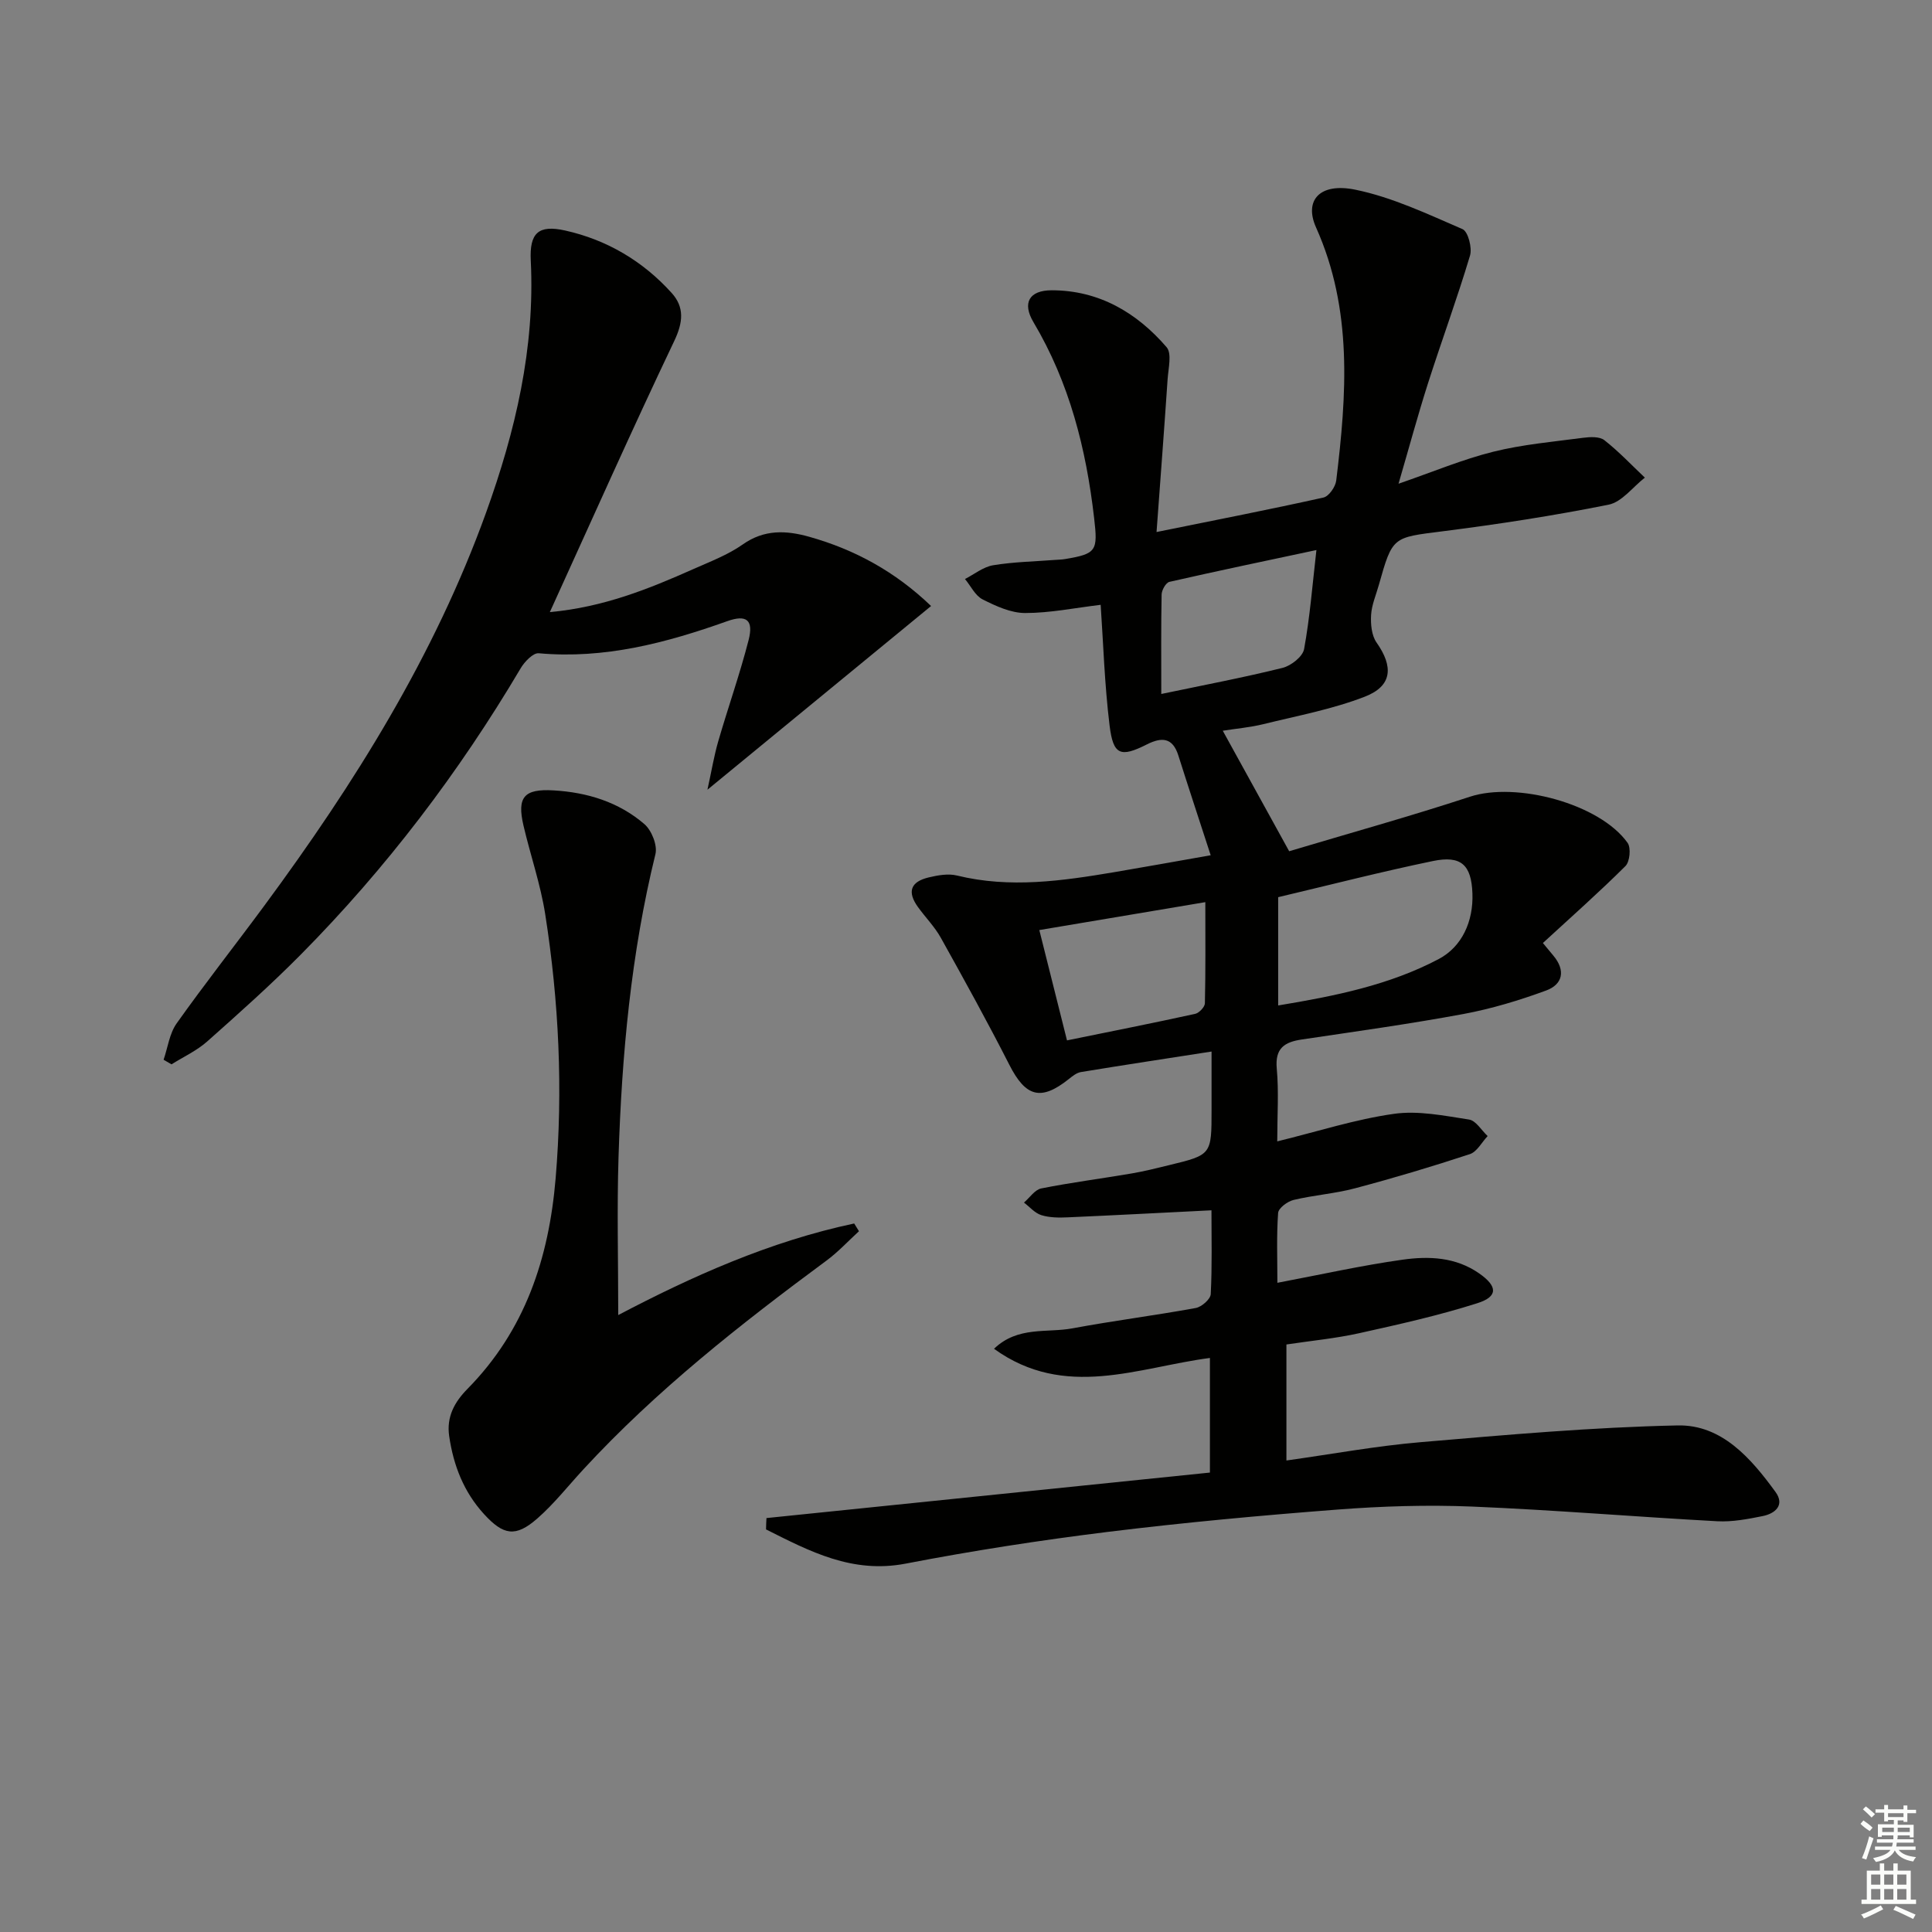
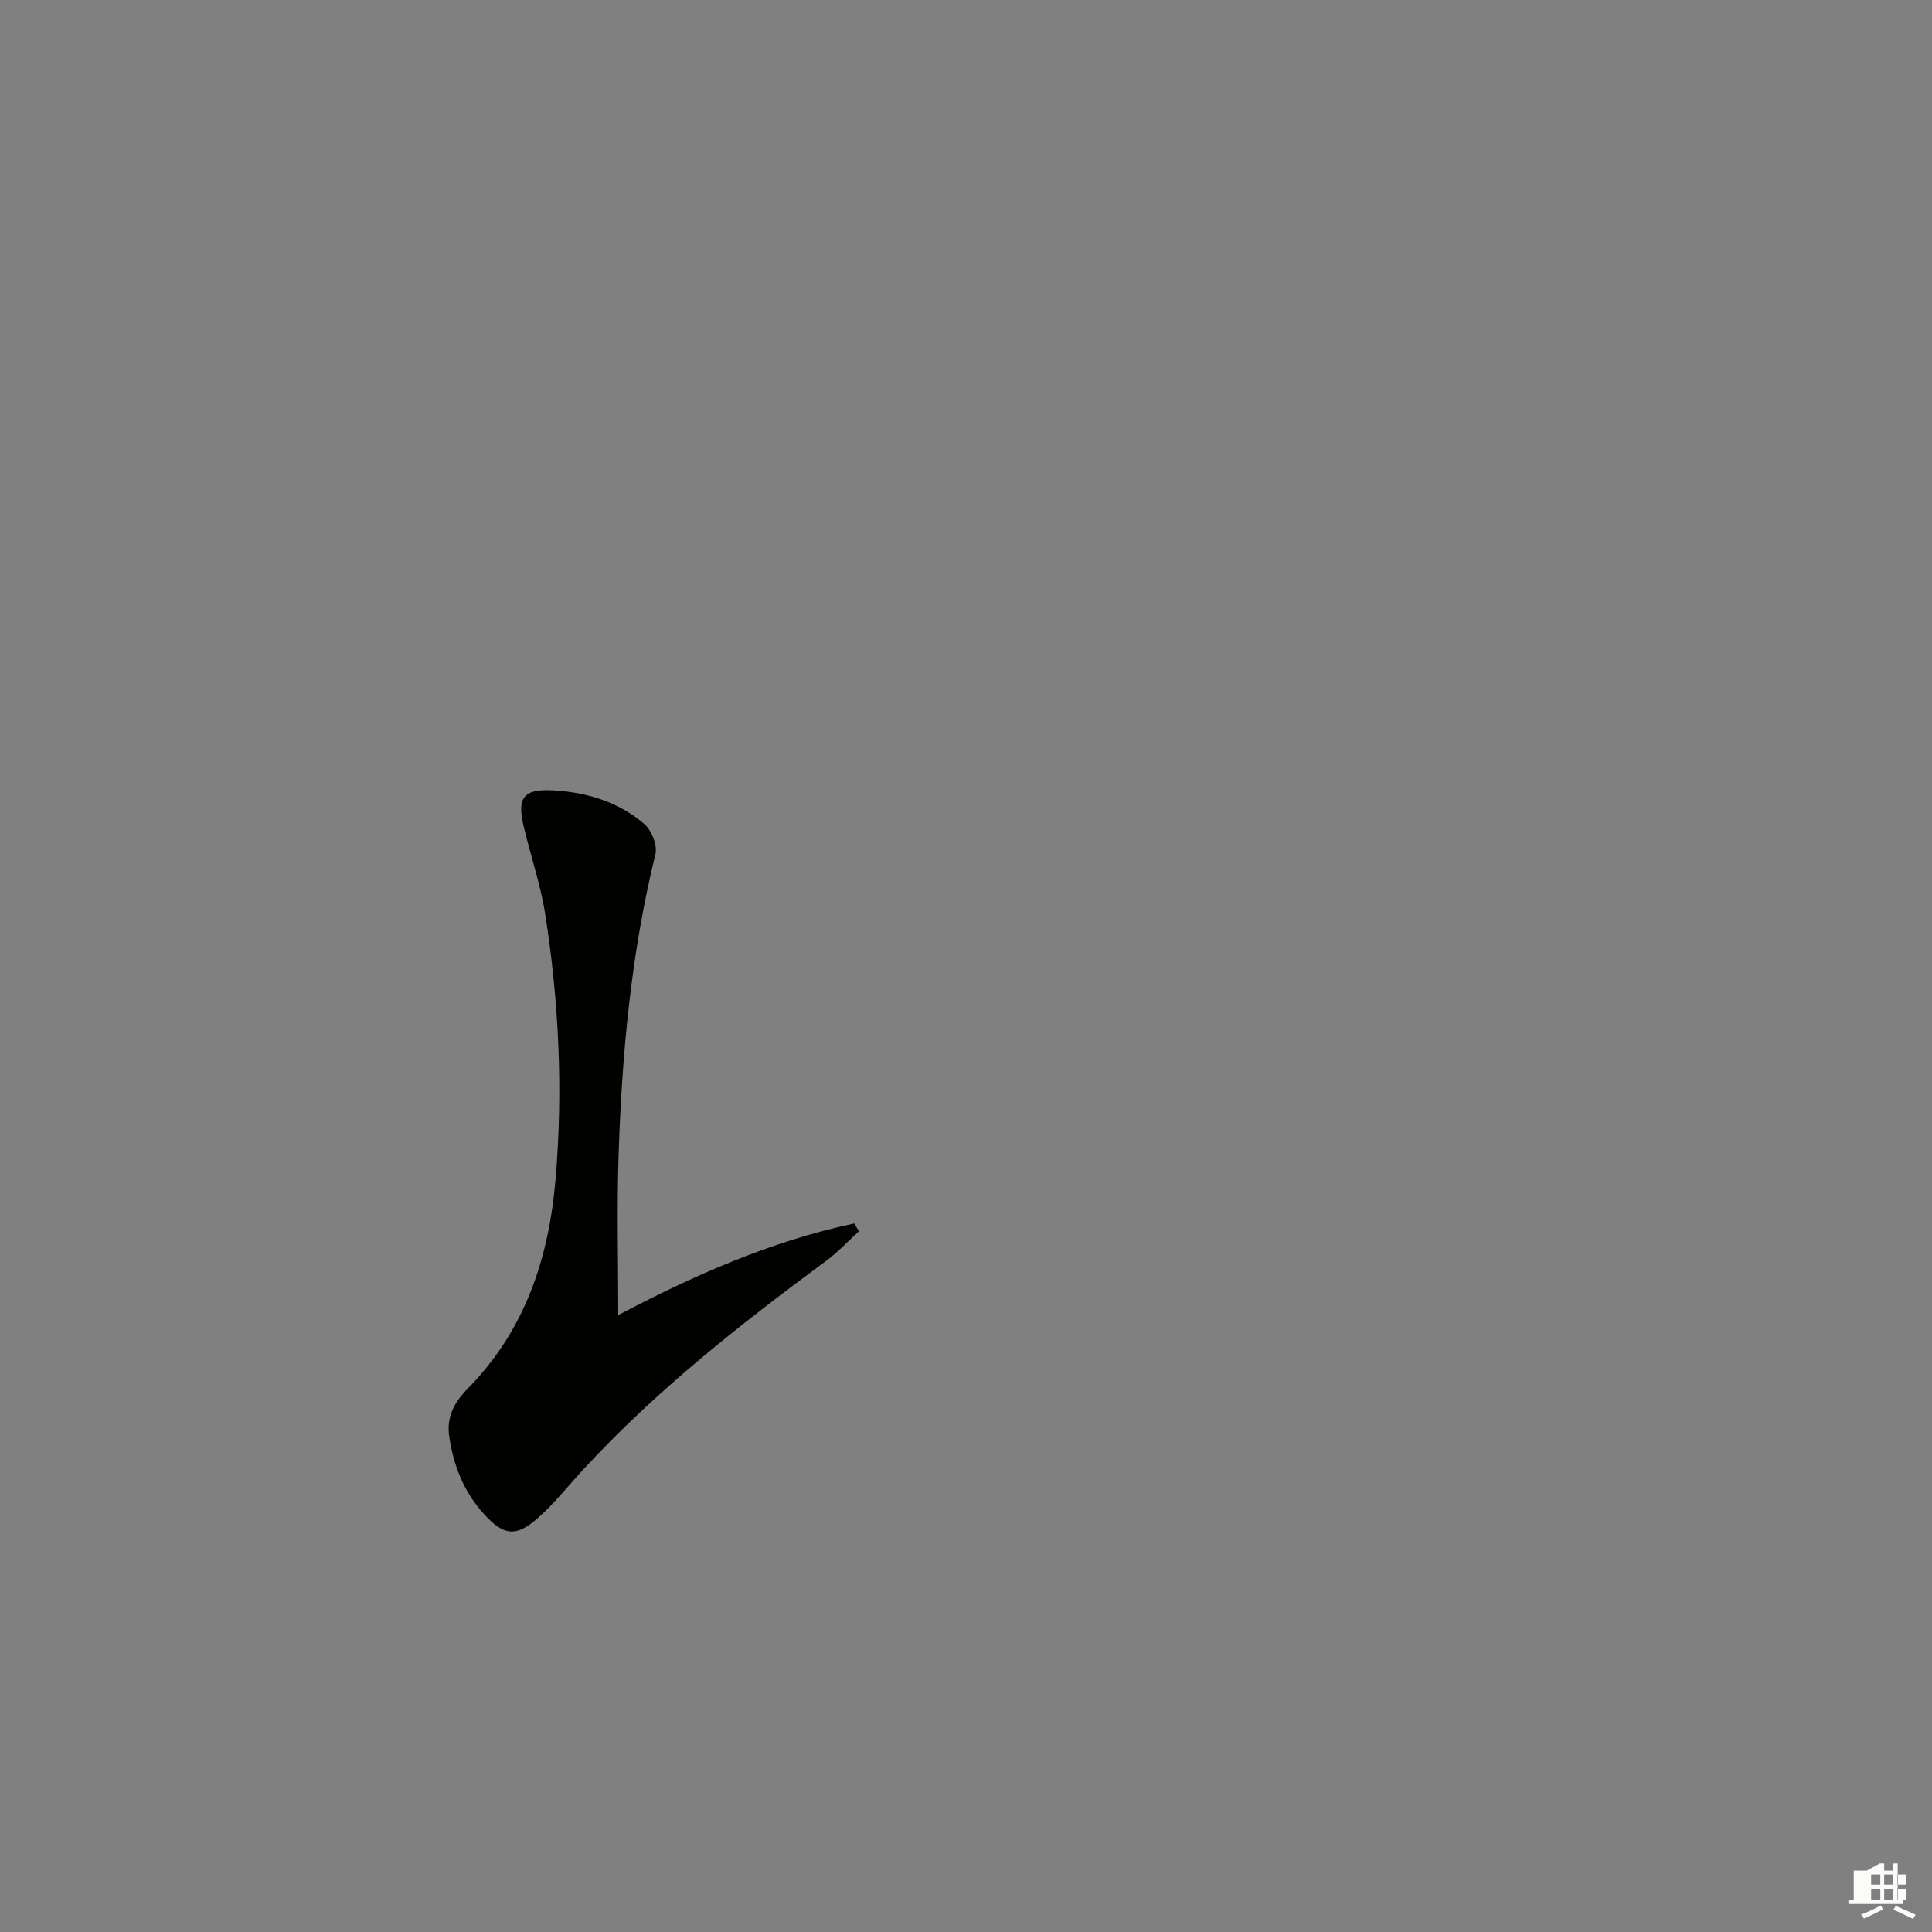
<svg xmlns="http://www.w3.org/2000/svg" enable-background="new 0 0 400 400" viewBox="0 0 400 400">
  <rect x="0" y="0" width="400" height="400" fill="#808080" stroke="none" />
  <g fill="#010100">
-     <path d="m158.69 314.3c30.49-3.13 60.98-6.26 91.81-9.42 0-7.58 0-15.33 0-23.73-14.85 1.94-30.01 8.71-44.7-1.9 4.93-4.74 10.94-3.24 16.24-4.23 8.47-1.58 17.04-2.66 25.52-4.21 1.22-.22 3.05-1.82 3.11-2.87.3-5.78.15-11.57.15-17.36-10.3.51-20.05 1.03-29.8 1.46-1.81.08-3.73.07-5.43-.46-1.34-.42-2.4-1.7-3.59-2.6 1.19-1.01 2.25-2.67 3.59-2.93 6.18-1.23 12.44-2.03 18.65-3.09 2.61-.44 5.19-1.09 7.77-1.72 8.83-2.14 8.83-2.15 8.83-11.44 0-3.79 0-7.59 0-12.09-9.44 1.47-18.26 2.8-27.05 4.25-.9.15-1.76.85-2.51 1.45-5.78 4.6-8.92 3.7-12.3-2.94-4.52-8.88-9.34-17.61-14.19-26.31-1.28-2.3-3.21-4.24-4.76-6.4-2.23-3.11-1.53-5.2 2.24-6.1 1.89-.45 4.05-.84 5.87-.39 10.97 2.69 21.8 1.11 32.63-.71 6.17-1.04 12.32-2.16 19.89-3.49-2.37-7.3-4.58-13.97-6.7-20.67-1.19-3.76-3.47-3.81-6.53-2.27-5.43 2.74-6.95 2.23-7.7-3.9-1.05-8.55-1.31-17.19-1.85-25.01-5.29.63-10.46 1.7-15.63 1.7-2.96 0-6.07-1.44-8.81-2.82-1.54-.78-2.45-2.78-3.65-4.22 1.93-.99 3.78-2.51 5.82-2.85 4.24-.7 8.59-.78 12.89-1.11.66-.05 1.34-.06 1.99-.17 6.57-1.09 6.82-1.72 6.04-8.47-1.65-14.34-5.11-28.04-12.57-40.59-2.36-3.97-.88-6.59 3.78-6.59 9.76 0 17.6 4.6 23.79 11.78 1.13 1.31.36 4.4.21 6.65-.69 10.21-1.47 20.42-2.29 31.62 12.57-2.55 23.6-4.7 34.56-7.14 1.12-.25 2.48-2.21 2.64-3.51 2.16-17.74 3.45-35.4-4.18-52.42-2.5-5.57.73-9.32 8.12-7.81 7.65 1.56 14.96 5.04 22.21 8.17 1.15.5 2.03 3.88 1.55 5.48-2.66 8.89-5.87 17.6-8.7 26.44-2.1 6.58-3.9 13.25-6.1 20.79 7.22-2.49 13.29-5.05 19.6-6.62 6.07-1.51 12.39-2.07 18.62-2.89 1.45-.19 3.39-.29 4.39.49 2.99 2.34 5.62 5.14 8.39 7.76-2.49 1.93-4.74 5.04-7.51 5.6-11.37 2.28-22.86 4.05-34.37 5.51-10.32 1.31-10.36 1.02-13.19 11.09-.58 2.08-1.49 4.14-1.61 6.24-.11 1.9.1 4.23 1.13 5.7 3.53 5.01 3.27 9-2.43 11.21-6.73 2.61-13.96 3.95-21.01 5.69-2.73.67-5.56.91-8.4 1.36.08.15 13.42 24.36 13.75 24.95 12.39-3.71 25.01-7.21 37.43-11.29 9.55-3.14 26.85 1.42 32.64 9.56.73 1.03.46 3.89-.44 4.79-5.41 5.39-11.14 10.46-17.1 15.94.8.96 1.49 1.8 2.18 2.63 2.56 3.06 1.94 5.94-1.52 7.21-5.56 2.04-11.31 3.78-17.12 4.86-11.09 2.06-22.27 3.61-33.43 5.27-3.59.53-5.6 1.78-5.21 6.03.44 4.76.1 9.58.1 15.07 8.45-2.07 16.2-4.58 24.15-5.7 5.04-.72 10.41.39 15.56 1.18 1.43.22 2.57 2.23 3.85 3.42-1.21 1.28-2.2 3.25-3.68 3.74-7.86 2.59-15.8 4.96-23.8 7.08-4.16 1.11-8.52 1.4-12.71 2.41-1.25.3-3.12 1.69-3.19 2.69-.34 4.74-.15 9.52-.15 14.46 9.09-1.72 17.47-3.6 25.95-4.79 5.43-.76 10.98-.55 15.85 2.86 3.77 2.64 3.95 4.77-.39 6.15-8.03 2.56-16.3 4.4-24.54 6.23-4.84 1.07-9.81 1.54-15 2.32v24.02c9.3-1.3 18.53-3.01 27.85-3.8 17.7-1.51 35.43-3.09 53.16-3.46 9.12-.19 15.18 6.8 20.26 13.79 1.96 2.7-.07 4.46-2.67 4.98-3.08.62-6.27 1.23-9.37 1.07-16.93-.92-33.84-2.34-50.78-3.04-9.27-.38-18.62-.09-27.87.62-15.9 1.22-31.79 2.68-47.62 4.63-13.99 1.73-27.94 3.89-41.78 6.56-11.07 2.13-19.87-2.54-28.92-7.08 0-.81.05-1.58.09-2.35zm105.94-106.13c11.81-1.95 23.07-4.24 33.24-9.61 4.83-2.55 7.19-7.81 6.98-13.57-.21-5.95-2.35-7.93-8.19-6.72-10.68 2.21-21.25 4.93-32.03 7.48zm-43.72 7.23c9.07-1.85 17.82-3.58 26.53-5.49.82-.18 2-1.42 2.02-2.18.16-6.77.09-13.55.09-20.95-11.79 1.98-22.94 3.86-34.37 5.78 1.97 7.88 3.78 15.07 5.73 22.84zm19.52-71.72c9.02-1.89 17.13-3.42 25.13-5.41 1.75-.44 4.16-2.33 4.44-3.89 1.2-6.57 1.72-13.26 2.55-20.5-10.22 2.18-20.35 4.29-30.44 6.59-.73.17-1.6 1.71-1.61 2.63-.13 6.61-.07 13.22-.07 20.58z" />
-     <path d="m113.84 126.73c11.13-1.02 20.47-4.8 29.69-8.9 3.49-1.55 7.16-2.94 10.25-5.11 4.46-3.15 9.01-2.92 13.75-1.59 9.44 2.65 17.82 7.22 25.24 14.34-15.17 12.47-30.23 24.84-46.3 38.03.85-3.87 1.36-7.01 2.24-10.04 2.03-7 4.47-13.89 6.28-20.94 1.06-4.13-.4-5.35-4.43-3.91-12.63 4.5-25.39 7.87-39.02 6.64-1.17-.11-2.96 1.77-3.76 3.14-12.78 21.59-27.86 41.42-45.5 59.24-6.2 6.26-12.8 12.15-19.4 18.01-2.16 1.91-4.89 3.16-7.37 4.72-.55-.32-1.09-.63-1.64-.95.87-2.52 1.21-5.42 2.69-7.51 5.87-8.27 12.16-16.25 18.18-24.41 18.63-25.24 35.2-51.69 45.9-81.37 6.06-16.81 10.15-34.06 9.25-52.17-.28-5.7 1.55-7.47 7.14-6.22 8.63 1.93 16.07 6.33 22.01 12.9 2.71 2.99 2.39 6.12.54 10-8.74 18.35-17.01 36.94-25.74 56.1z" />
    <path d="m128 272.27c15.21-7.99 31.39-15.26 48.85-18.96.33.53.66 1.06.99 1.6-2.24 2.05-4.32 4.31-6.75 6.1-17.83 13.18-35.22 26.85-50.31 43.21-3.16 3.42-6.06 7.13-9.55 10.18-4.5 3.94-7.02 3.45-11.02-.92-4.2-4.6-6.32-10.06-7.21-16.13-.59-4.04 1.11-7.08 3.8-9.81 11.9-12.09 16.84-26.97 18.24-43.59 1.54-18.36.68-36.56-2.16-54.68-.97-6.2-3.07-12.22-4.5-18.35-1.38-5.92.14-7.63 6.2-7.28 6.99.4 13.5 2.4 18.82 6.97 1.51 1.29 2.75 4.4 2.3 6.23-5.06 20.61-6.97 41.58-7.64 62.7-.34 10.77-.06 21.57-.06 32.73z" />
  </g>
-   <path d="m385.2 377.6.6-.7c.6.4 1.3.9 1.9 1.5l-.6.7c-.8-.5-1.4-1-1.9-1.5zm.3 7.1c.6-1.4 1.1-2.9 1.5-4.5.3.1.6.3.9.4-.5 1.4-1 2.9-1.5 4.4zm.2-10.1.6-.6c.7.5 1.3 1.1 1.9 1.6l-.7.7c-.6-.6-1.2-1.2-1.8-1.7zm8.4-.8h.8v.9h1.8v.7h-1.8v1.8h-.8v-.3h-1.2v.9h3.3v2.6h-.8v-.4h-2.5c0 .3 0 .6-.1.8h3.4v.7h-3.5c0 .3-.1.6-.1.8h4v.7h-3.5c.7.9 1.9 1.3 3.6 1.5-.2.2-.4.5-.6.9-1.9-.3-3.2-1.1-3.8-2.3-.5 1.1-1.8 2-3.9 2.4-.2-.3-.4-.5-.6-.8 1.9-.4 3.1-.9 3.6-1.7h-3.2v-.7h3.5c.1-.2.1-.5.2-.8h-3.3v-.7h3.4c0-.2 0-.5 0-.8h-2.4v.3h-.8v-2.6h3.3v-.9h-1.2v.3h-.8v-1.8h-1.8v-.7h1.8v-.9h.8v.9h3.2zm-4.4 5.5h2.4c0-.3 0-.6 0-.9h-2.4zm1.2-3.1h3.2v-.8h-3.2zm4.4 2.2h-2.4v.9h2.5v-.9z" fill="#fbfcfa" />
-   <path d="m389.2 385.8h.9v1.5h1.9v-1.5h.9v1.5h2.7v6h1.1v.9h-11.3v-.9h1.1v-6h2.7zm.2 8.7.5.8c-1.2.6-2.5 1.3-4 1.9-.2-.3-.3-.6-.6-.8 1.6-.6 3-1.3 4.1-1.9zm-2-4.3h1.9v-2.1h-1.9zm0 3.1h1.9v-2.2h-1.9zm2.7-3.1h1.9v-2.1h-1.9zm0 3.1h1.9v-2.2h-1.9zm2.4 1.3c1.4.6 2.7 1.2 4.1 1.8l-.5.9c-1.5-.7-2.8-1.4-4.1-1.9zm2.2-6.5h-1.9v2.1h1.9zm-1.9 5.2h1.9v-2.2h-1.9z" fill="#fbfcfa" />
+   <path d="m389.2 385.8h.9v1.5h1.9v-1.5h.9v1.5v6h1.1v.9h-11.3v-.9h1.1v-6h2.7zm.2 8.7.5.8c-1.2.6-2.5 1.3-4 1.9-.2-.3-.3-.6-.6-.8 1.6-.6 3-1.3 4.1-1.9zm-2-4.3h1.9v-2.1h-1.9zm0 3.1h1.9v-2.2h-1.9zm2.7-3.1h1.9v-2.1h-1.9zm0 3.1h1.9v-2.2h-1.9zm2.4 1.3c1.4.6 2.7 1.2 4.1 1.8l-.5.9c-1.5-.7-2.8-1.4-4.1-1.9zm2.2-6.5h-1.9v2.1h1.9zm-1.9 5.2h1.9v-2.2h-1.9z" fill="#fbfcfa" />
</svg>